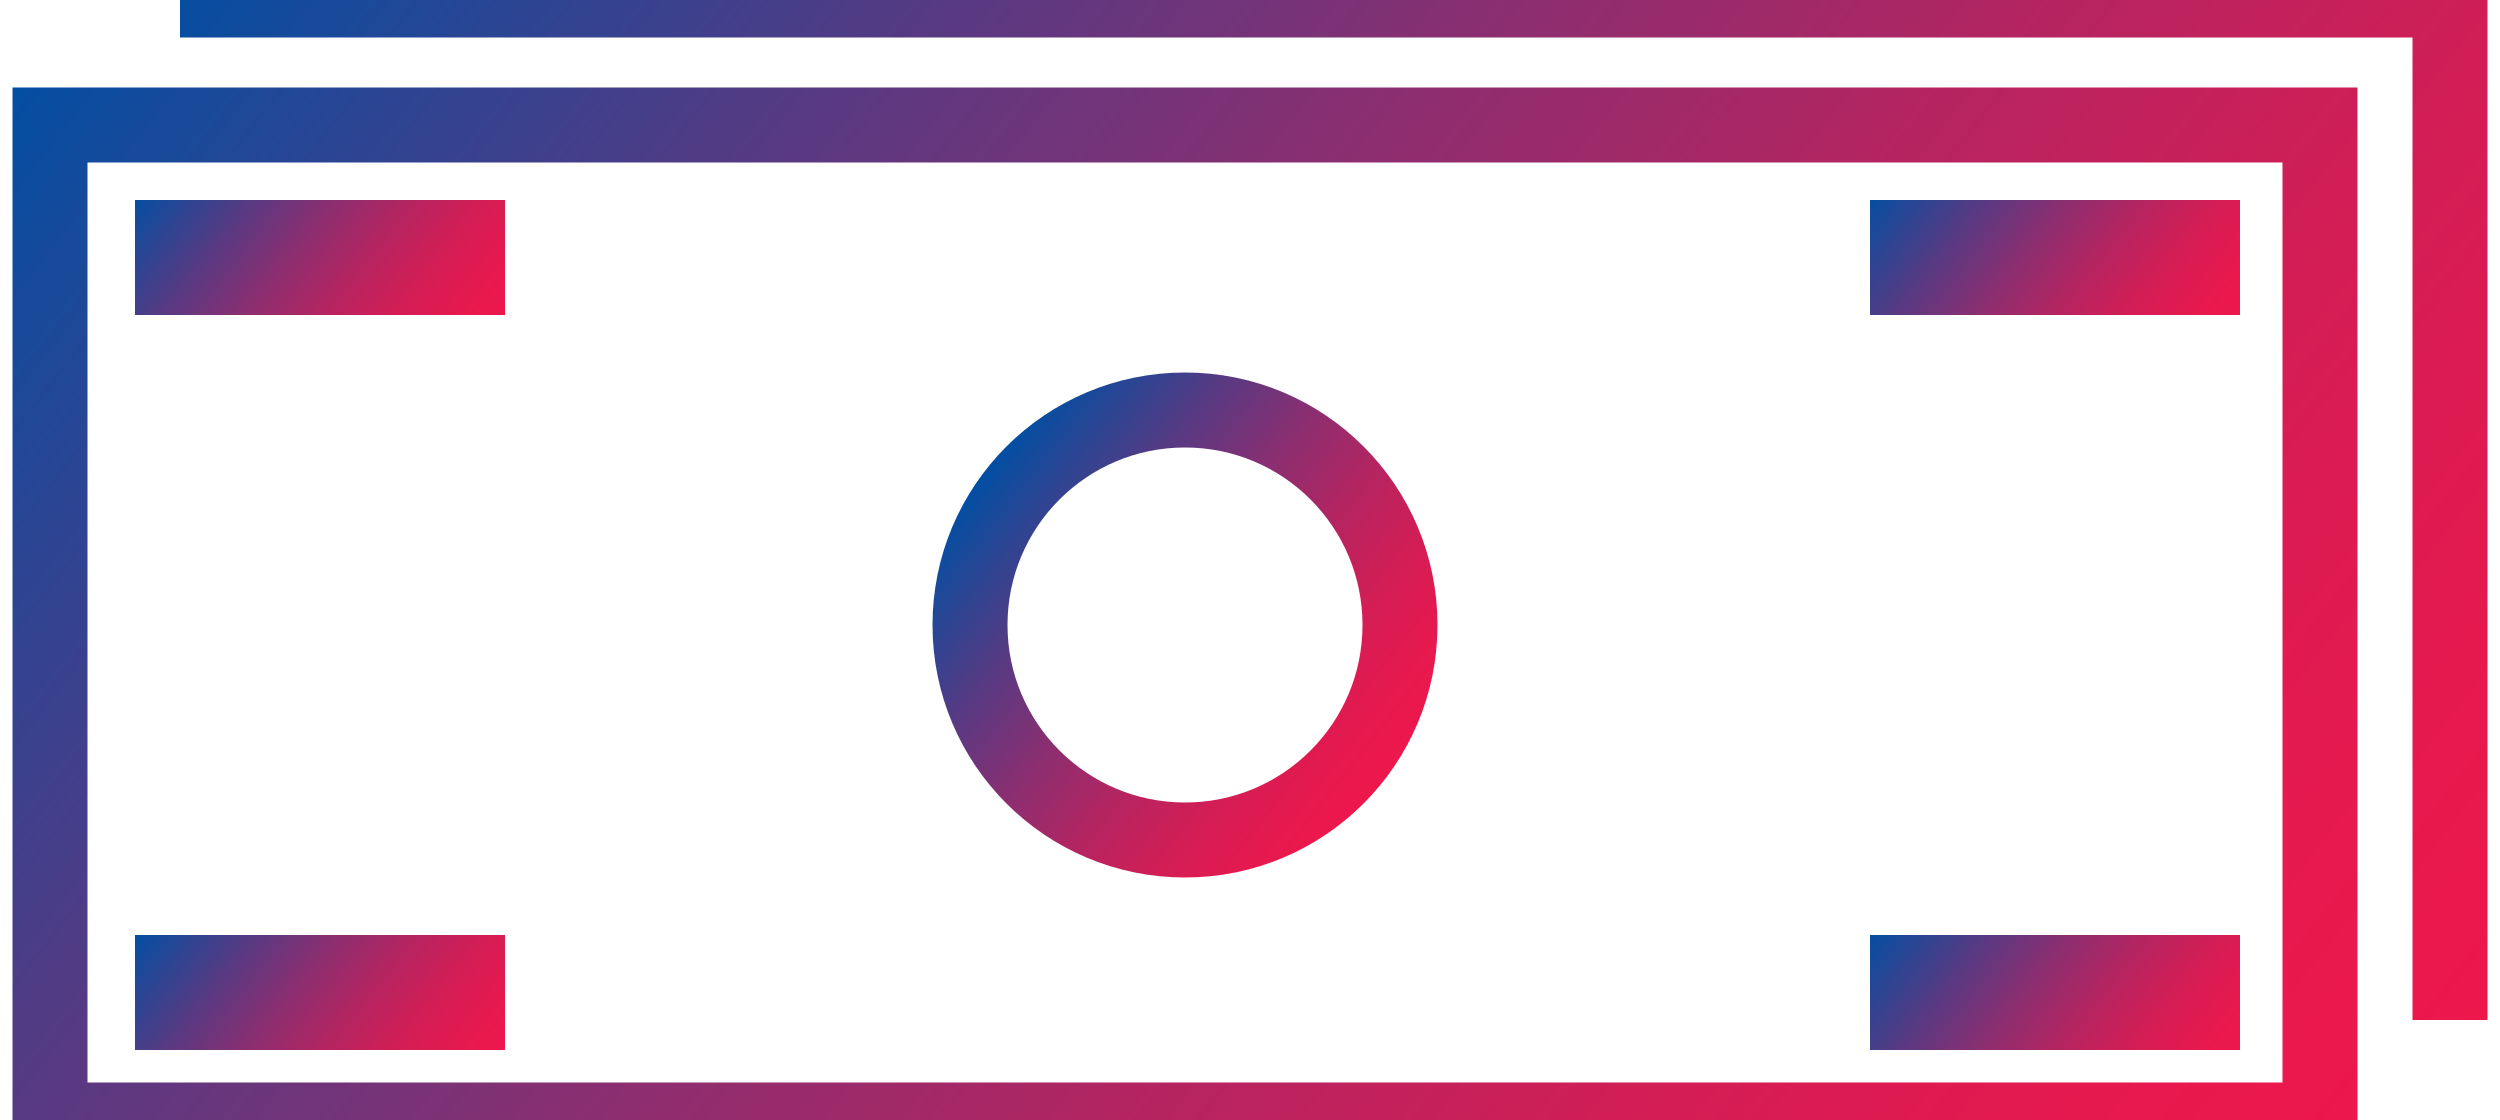
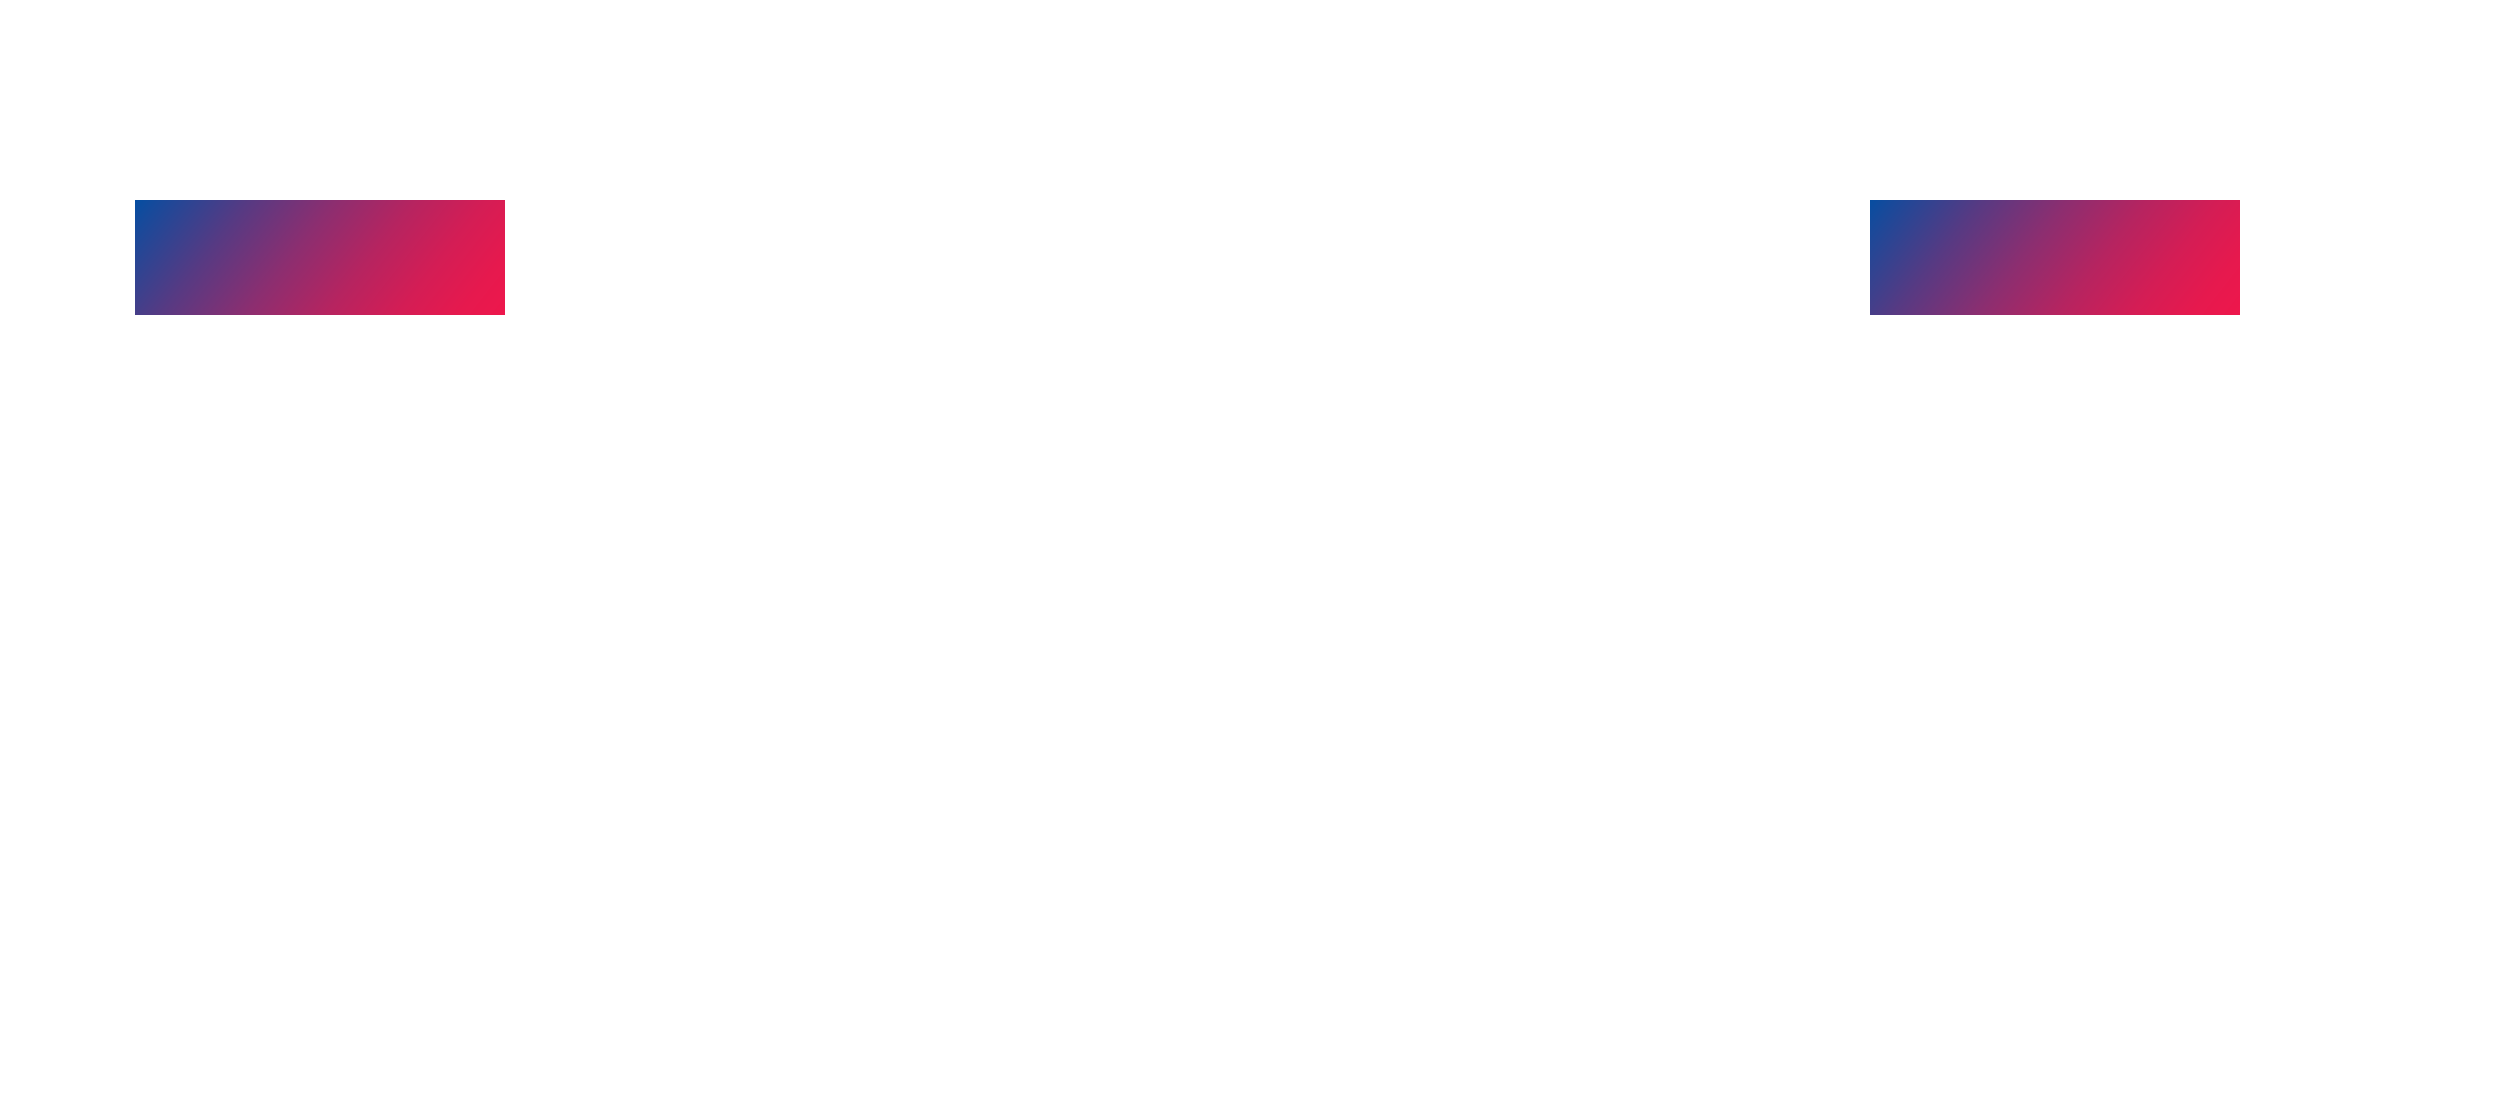
<svg xmlns="http://www.w3.org/2000/svg" version="1.1" id="Layer_1" x="0px" y="0px" viewBox="0 0 50 22.4" style="enable-background:new 0 0 50 22.4;" xml:space="preserve">
  <style type="text/css">
	.st0{fill:none;stroke:url(#SVGID_1_);stroke-width:1.5;stroke-miterlimit:10;}
	.st1{fill:none;stroke:url(#SVGID_2_);stroke-width:1.5;stroke-miterlimit:10;}
	.st2{fill:url(#SVGID_3_);}
	.st3{fill:url(#SVGID_4_);}
	.st4{fill:url(#SVGID_5_);}
	.st5{fill:url(#SVGID_6_);}
	.st6{fill:none;stroke:url(#SVGID_7_);stroke-width:1.5;stroke-miterlimit:10;}
</style>
  <g>
    <linearGradient id="SVGID_1_" gradientUnits="userSpaceOnUse" x1="3.947" y1="27.382" x2="43.453" y2="-3.482" gradientTransform="matrix(1 0 0 -1 0 24.4)">
      <stop offset="0" style="stop-color:#034EA2" />
      <stop offset="5.317605e-02" style="stop-color:#164A9B" />
      <stop offset="0.251" style="stop-color:#563A83" />
      <stop offset="0.44" style="stop-color:#8C2E70" />
      <stop offset="0.614" style="stop-color:#B62460" />
      <stop offset="0.771" style="stop-color:#D41D55" />
      <stop offset="0.905" style="stop-color:#E6194E" />
      <stop offset="1" style="stop-color:#ED174C" />
    </linearGradient>
-     <rect x="1" y="2.5" class="st0" width="45.4" height="19.9" />
    <linearGradient id="SVGID_2_" gradientUnits="userSpaceOnUse" x1="11.982" y1="35.879" x2="50.952" y2="5.433" gradientTransform="matrix(1 0 0 -1 0 24.4)">
      <stop offset="0" style="stop-color:#034EA2" />
      <stop offset="5.317605e-02" style="stop-color:#164A9B" />
      <stop offset="0.251" style="stop-color:#563A83" />
      <stop offset="0.44" style="stop-color:#8C2E70" />
      <stop offset="0.614" style="stop-color:#B62460" />
      <stop offset="0.771" style="stop-color:#D41D55" />
      <stop offset="0.905" style="stop-color:#E6194E" />
      <stop offset="1" style="stop-color:#ED174C" />
    </linearGradient>
-     <polyline class="st1" points="3.6,0 49,0 49,20.4  " />
    <linearGradient id="SVGID_3_" gradientUnits="userSpaceOnUse" x1="38.196" y1="21.519" x2="43.884" y2="17.075" gradientTransform="matrix(1 0 0 -1 0 24.4)">
      <stop offset="0" style="stop-color:#034EA2" />
      <stop offset="5.317605e-02" style="stop-color:#164A9B" />
      <stop offset="0.251" style="stop-color:#563A83" />
      <stop offset="0.44" style="stop-color:#8C2E70" />
      <stop offset="0.614" style="stop-color:#B62460" />
      <stop offset="0.771" style="stop-color:#D41D55" />
      <stop offset="0.905" style="stop-color:#E6194E" />
      <stop offset="1" style="stop-color:#ED174C" />
    </linearGradient>
    <rect x="37.4" y="4" class="st2" width="7.4" height="2.3" />
    <linearGradient id="SVGID_4_" gradientUnits="userSpaceOnUse" x1="3.526" y1="21.495" x2="9.214" y2="17.051" gradientTransform="matrix(1 0 0 -1 0 24.4)">
      <stop offset="0" style="stop-color:#034EA2" />
      <stop offset="5.317605e-02" style="stop-color:#164A9B" />
      <stop offset="0.251" style="stop-color:#563A83" />
      <stop offset="0.44" style="stop-color:#8C2E70" />
      <stop offset="0.614" style="stop-color:#B62460" />
      <stop offset="0.771" style="stop-color:#D41D55" />
      <stop offset="0.905" style="stop-color:#E6194E" />
      <stop offset="1" style="stop-color:#ED174C" />
    </linearGradient>
    <rect x="2.7" y="4" class="st3" width="7.4" height="2.3" />
    <linearGradient id="SVGID_5_" gradientUnits="userSpaceOnUse" x1="3.56" y1="6.769" x2="9.248" y2="2.325" gradientTransform="matrix(1 0 0 -1 0 24.4)">
      <stop offset="0" style="stop-color:#034EA2" />
      <stop offset="5.317605e-02" style="stop-color:#164A9B" />
      <stop offset="0.251" style="stop-color:#563A83" />
      <stop offset="0.44" style="stop-color:#8C2E70" />
      <stop offset="0.614" style="stop-color:#B62460" />
      <stop offset="0.771" style="stop-color:#D41D55" />
      <stop offset="0.905" style="stop-color:#E6194E" />
      <stop offset="1" style="stop-color:#ED174C" />
    </linearGradient>
-     <rect x="2.7" y="18.7" class="st4" width="7.4" height="2.3" />
    <linearGradient id="SVGID_6_" gradientUnits="userSpaceOnUse" x1="38.23" y1="6.793" x2="43.917" y2="2.349" gradientTransform="matrix(1 0 0 -1 0 24.4)">
      <stop offset="0" style="stop-color:#034EA2" />
      <stop offset="5.317605e-02" style="stop-color:#164A9B" />
      <stop offset="0.251" style="stop-color:#563A83" />
      <stop offset="0.44" style="stop-color:#8C2E70" />
      <stop offset="0.614" style="stop-color:#B62460" />
      <stop offset="0.771" style="stop-color:#D41D55" />
      <stop offset="0.905" style="stop-color:#E6194E" />
      <stop offset="1" style="stop-color:#ED174C" />
    </linearGradient>
-     <rect x="37.4" y="18.7" class="st5" width="7.4" height="2.3" />
    <linearGradient id="SVGID_7_" gradientUnits="userSpaceOnUse" x1="19.755" y1="14.982" x2="27.651" y2="8.813" gradientTransform="matrix(1 0 0 -1 0 24.4)">
      <stop offset="0" style="stop-color:#034EA2" />
      <stop offset="5.317605e-02" style="stop-color:#164A9B" />
      <stop offset="0.251" style="stop-color:#563A83" />
      <stop offset="0.44" style="stop-color:#8C2E70" />
      <stop offset="0.614" style="stop-color:#B62460" />
      <stop offset="0.771" style="stop-color:#D41D55" />
      <stop offset="0.905" style="stop-color:#E6194E" />
      <stop offset="1" style="stop-color:#ED174C" />
    </linearGradient>
-     <circle class="st6" cx="23.7" cy="12.5" r="4.3" />
  </g>
</svg>